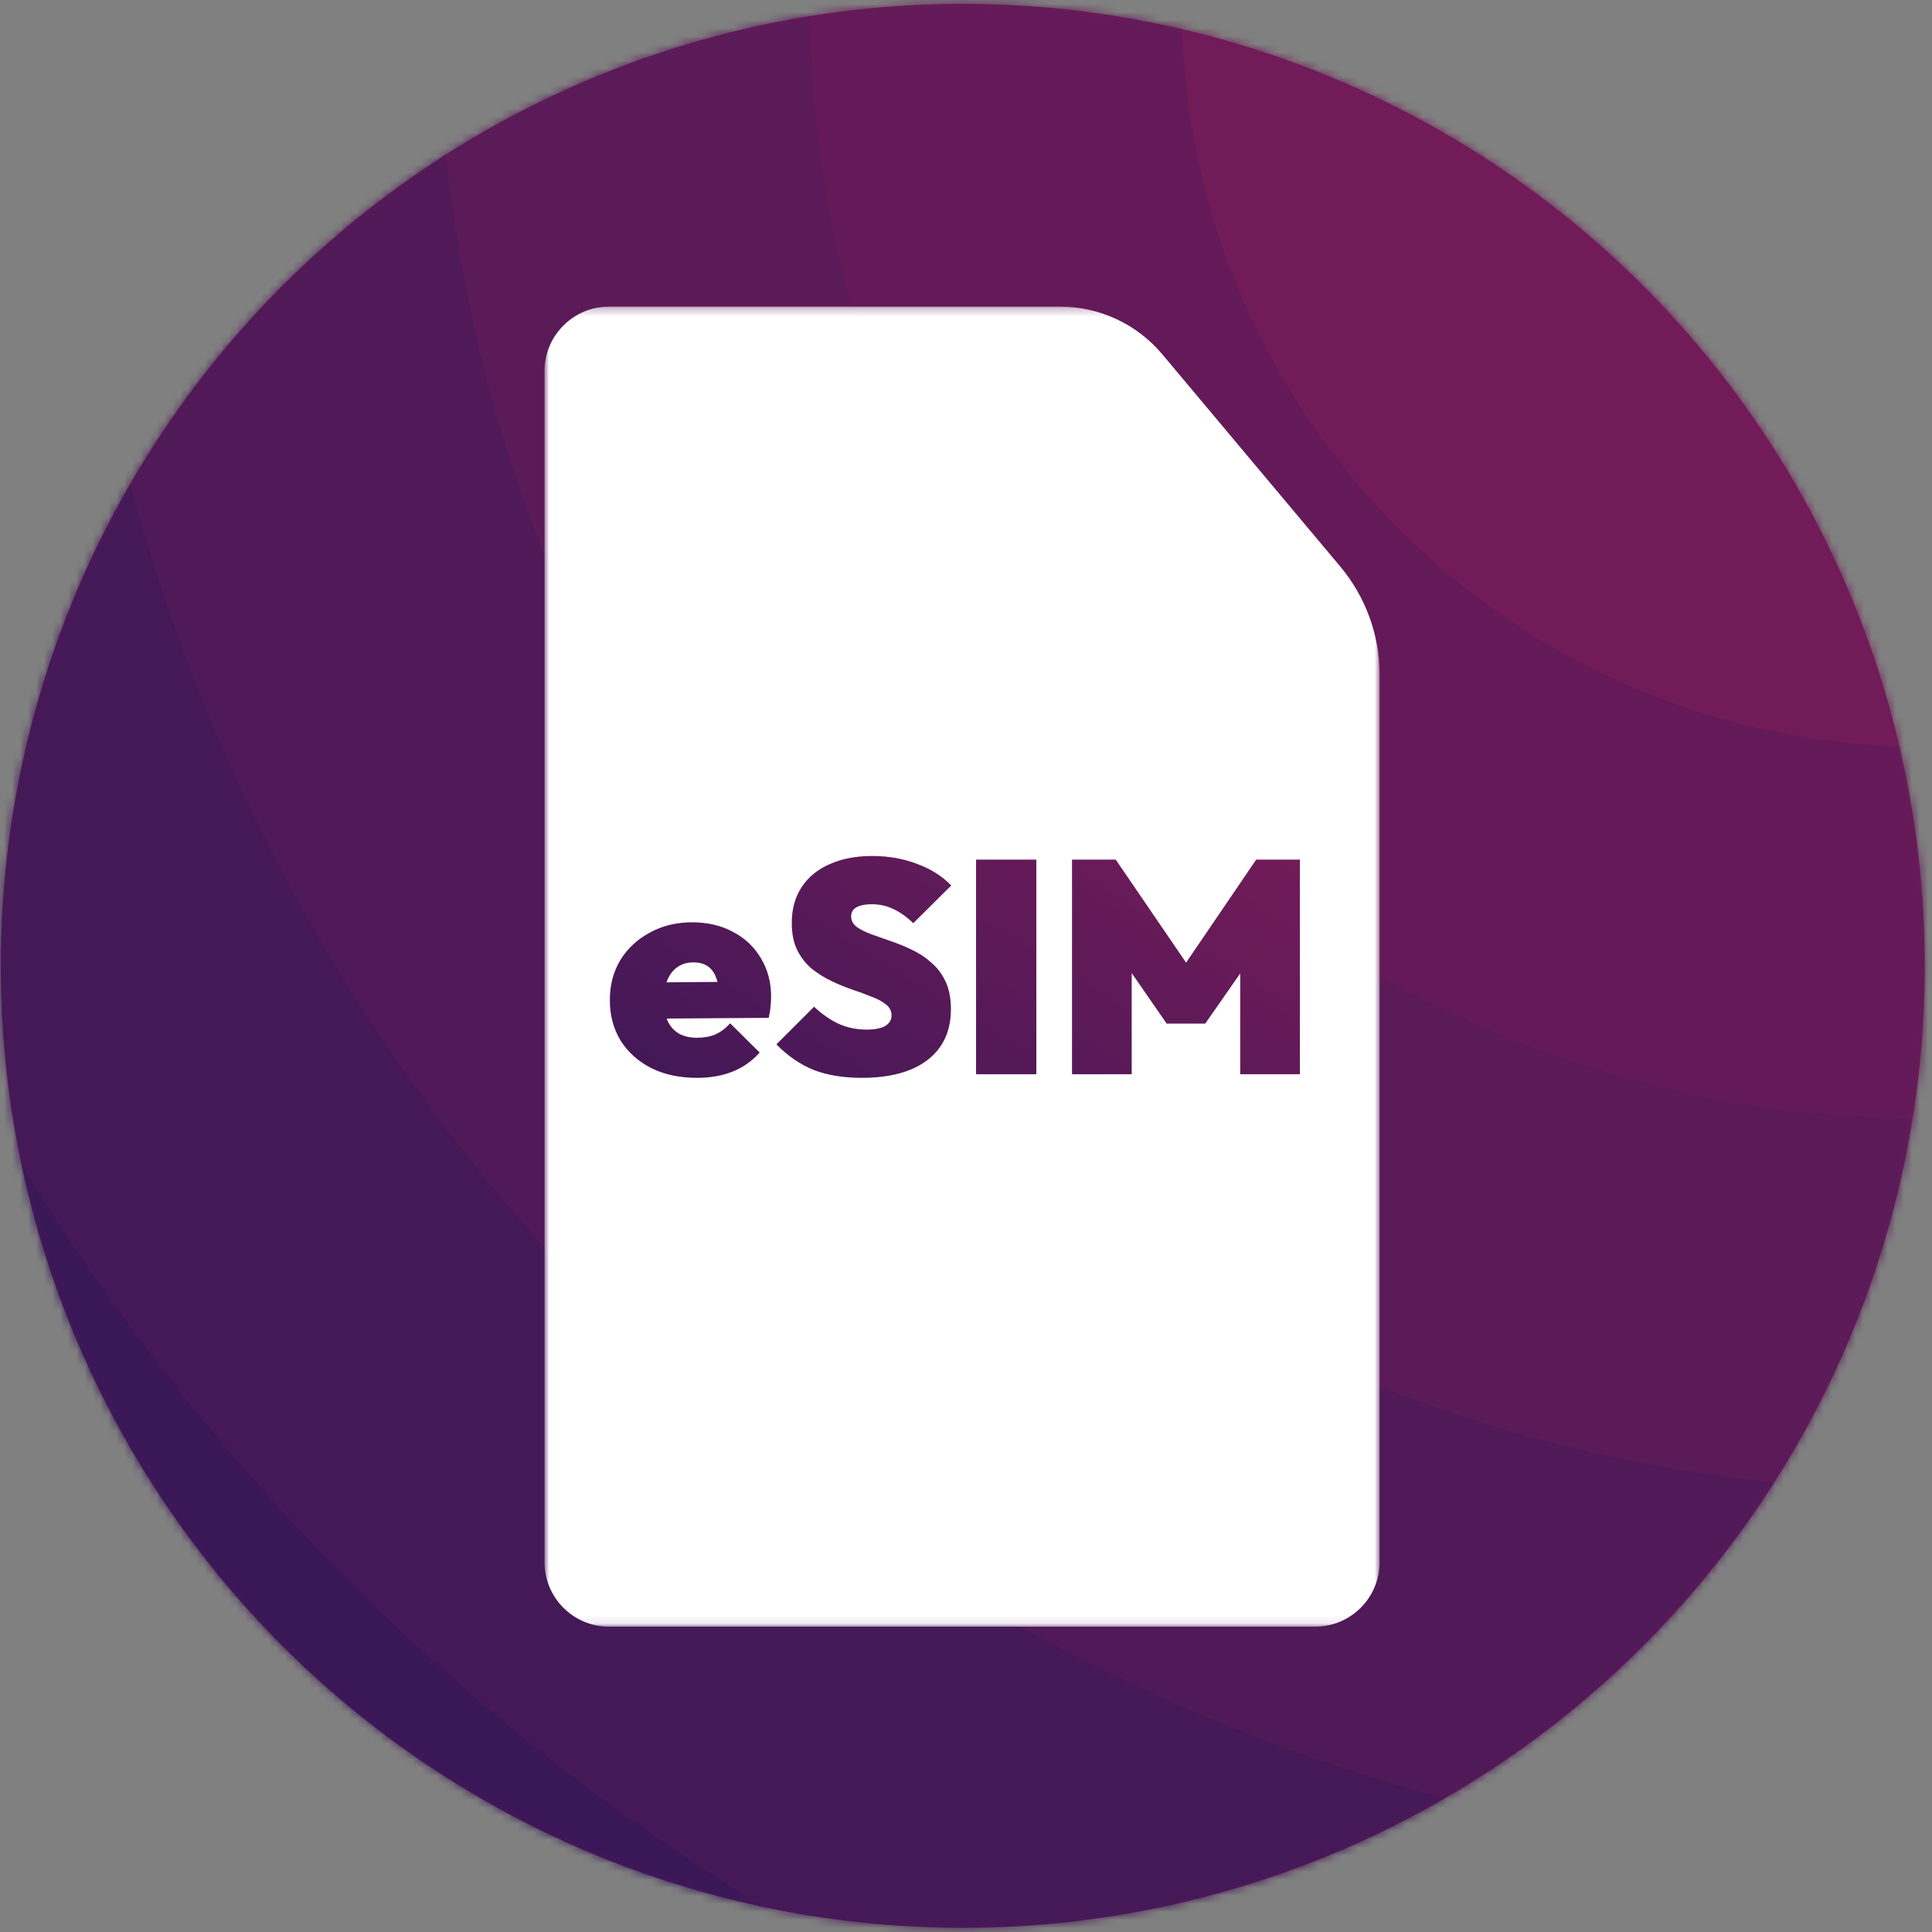
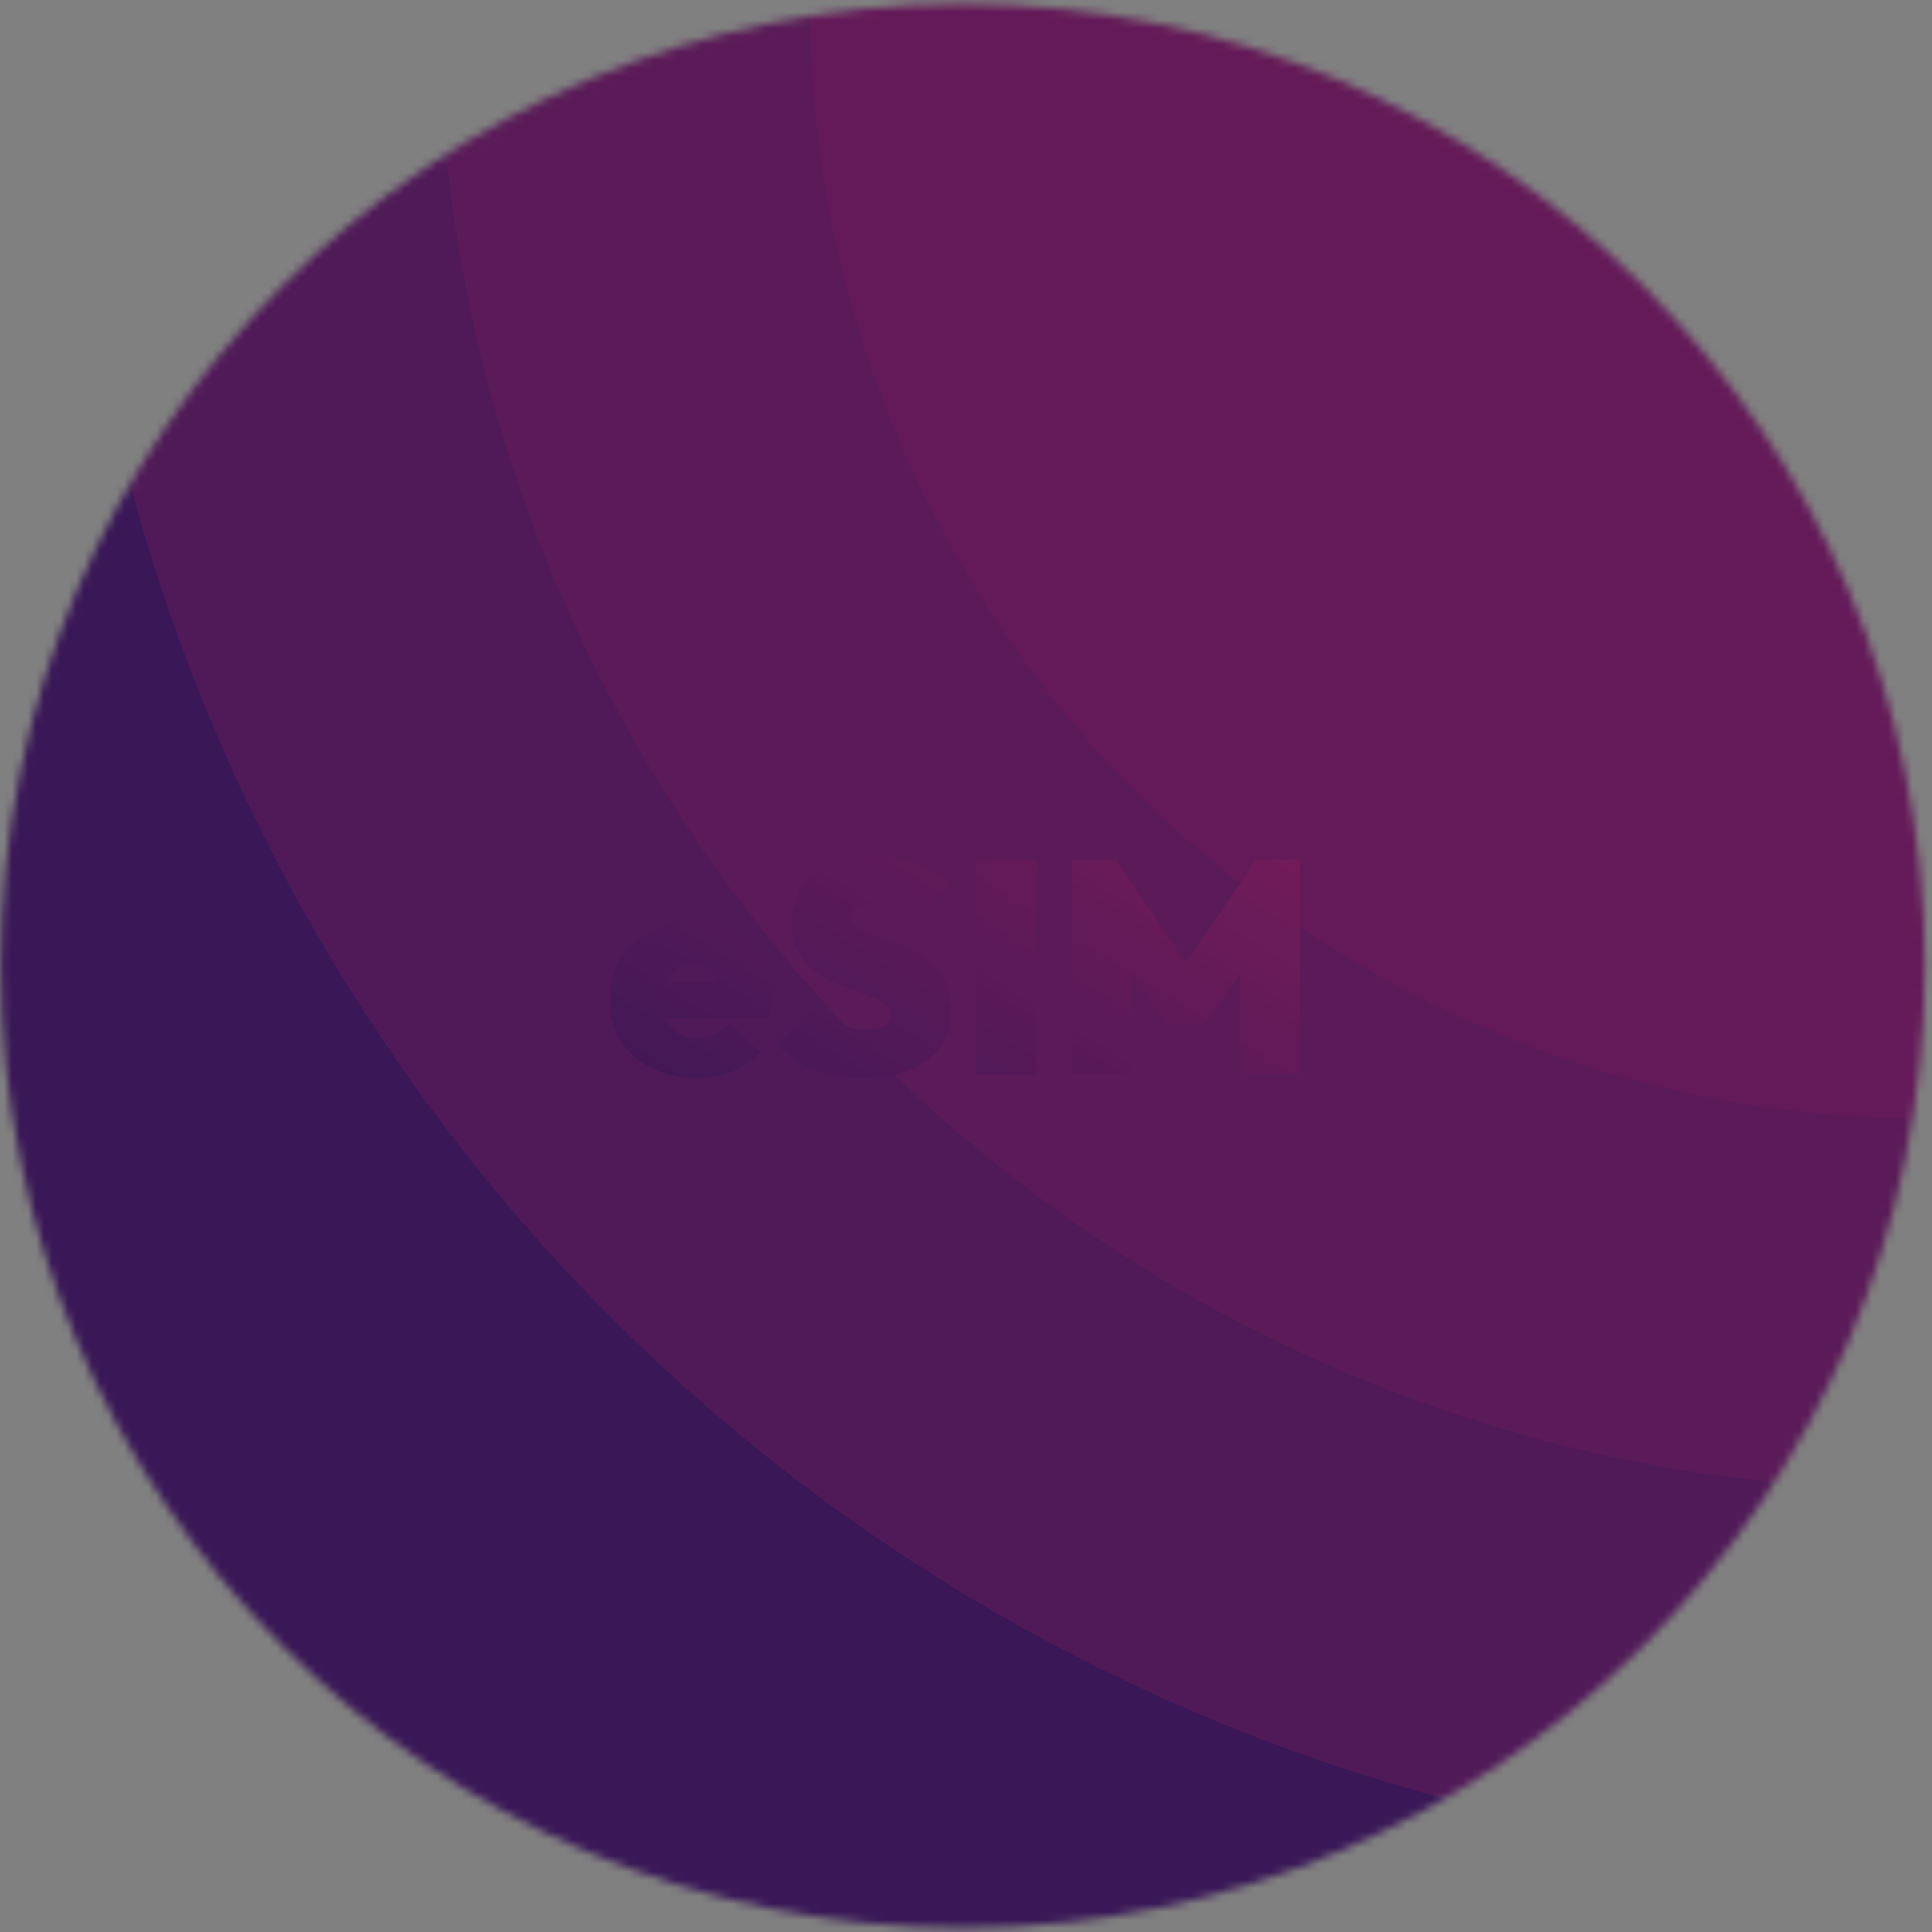
<svg xmlns="http://www.w3.org/2000/svg" width="241" height="241" viewBox="0 0 241 241" fill="none">
  <rect x="0" y="0" width="241" height="241" fill="#808080" stroke="none" />
-   <circle cx="120.096" cy="120.48" r="120" fill="url(#paint0_linear_1540_1483)" />
  <mask id="mask0_1540_1483" style="mask-type:alpha" maskUnits="userSpaceOnUse" x="0" y="0" width="241" height="241">
    <circle cx="120.096" cy="120.48" r="120" fill="url(#paint1_linear_1540_1483)" />
  </mask>
  <g mask="url(#mask0_1540_1483)">
-     <rect width="240" height="240" transform="translate(0.096 0.48)" fill="#3A1757" />
    <rect x="-84.349" y="-323.964" width="648.889" height="648.889" rx="324.444" fill="#3A1757" />
-     <circle cx="240.096" cy="0.48" r="278.095" fill="#451857" />
    <circle cx="240.096" cy="0.48" r="231.746" fill="#501958" />
    <circle cx="240.096" cy="0.48" r="185.397" fill="#5A1B58" />
    <circle cx="240.095" cy="0.481" r="139.048" fill="#641A58" />
-     <circle cx="240.096" cy="0.481" r="92.698" fill="#721B59" />
  </g>
  <mask id="mask1_1540_1483" style="mask-type:alpha" maskUnits="userSpaceOnUse" x="67" y="38" width="106" height="165">
    <path d="M67.922 38.248H172.097V202.913H67.922V38.248Z" fill="white" />
  </mask>
  <g mask="url(#mask1_1540_1483)">
-     <path fill-rule="evenodd" clip-rule="evenodd" d="M172.097 84.18V194.869C172.097 199.293 168.489 202.913 164.08 202.913H75.939C71.529 202.913 67.921 199.293 67.921 194.869V46.292C67.921 41.868 71.529 38.248 75.939 38.248H132.234C137.158 38.248 141.83 40.43 144.999 44.21L167.187 70.671C170.358 74.454 172.097 79.238 172.097 84.18Z" fill="white" />
-   </g>
+     </g>
  <path d="M86.939 134.451C84.784 134.451 82.891 134.05 81.262 133.247C79.632 132.42 78.354 131.28 77.426 129.826C76.524 128.347 76.073 126.655 76.073 124.75C76.073 122.87 76.511 121.203 77.389 119.749C78.291 118.295 79.519 117.154 81.074 116.327C82.628 115.475 84.383 115.049 86.338 115.049C88.268 115.049 89.972 115.45 91.451 116.252C92.93 117.029 94.084 118.119 94.911 119.523C95.763 120.927 96.189 122.531 96.189 124.336C96.189 124.712 96.164 125.113 96.114 125.539C96.089 125.94 96.014 126.417 95.888 126.968L79.194 127.081V122.569L93.144 122.456L89.722 124.449C89.722 123.446 89.597 122.632 89.346 122.005C89.12 121.353 88.769 120.864 88.293 120.538C87.817 120.213 87.215 120.05 86.488 120.05C85.736 120.05 85.084 120.238 84.533 120.614C83.981 120.99 83.555 121.529 83.254 122.23C82.979 122.932 82.841 123.785 82.841 124.787C82.841 125.815 82.991 126.68 83.292 127.382C83.618 128.059 84.082 128.572 84.683 128.923C85.285 129.274 86.037 129.45 86.939 129.45C87.817 129.45 88.581 129.312 89.233 129.036C89.91 128.735 90.524 128.272 91.076 127.645L94.76 131.292C93.833 132.345 92.717 133.135 91.414 133.661C90.11 134.188 88.619 134.451 86.939 134.451ZM107.49 134.451C105.209 134.451 103.216 134.125 101.511 133.473C99.832 132.796 98.278 131.731 96.849 130.277L101.549 125.577C102.527 126.504 103.554 127.219 104.632 127.72C105.71 128.196 106.863 128.435 108.092 128.435C109.119 128.435 109.896 128.284 110.423 127.983C110.949 127.658 111.212 127.219 111.212 126.667C111.212 126.116 110.987 125.665 110.536 125.314C110.084 124.938 109.483 124.612 108.731 124.336C108.004 124.035 107.189 123.735 106.287 123.434C105.409 123.133 104.532 122.769 103.655 122.343C102.777 121.917 101.963 121.403 101.211 120.802C100.484 120.175 99.895 119.41 99.443 118.508C98.992 117.581 98.767 116.452 98.767 115.124C98.767 113.394 99.18 111.903 100.007 110.649C100.835 109.396 102 108.444 103.504 107.792C105.008 107.115 106.776 106.777 108.806 106.777C110.811 106.777 112.666 107.102 114.371 107.754C116.101 108.381 117.529 109.283 118.657 110.461L113.92 115.162C113.093 114.359 112.265 113.77 111.438 113.394C110.611 112.993 109.708 112.793 108.731 112.793C107.954 112.793 107.327 112.918 106.851 113.169C106.4 113.419 106.174 113.795 106.174 114.297C106.174 114.823 106.4 115.262 106.851 115.613C107.302 115.939 107.891 116.239 108.618 116.515C109.37 116.791 110.185 117.079 111.062 117.38C111.964 117.681 112.854 118.044 113.732 118.47C114.609 118.871 115.411 119.398 116.138 120.05C116.89 120.676 117.492 121.466 117.943 122.418C118.394 123.371 118.62 124.524 118.62 125.878C118.62 128.61 117.642 130.728 115.687 132.232C113.757 133.711 111.024 134.451 107.49 134.451ZM121.755 134V107.228H129.275V134H121.755ZM133.725 134V107.228H139.177L149.142 121.817H146.773L156.699 107.228H162.152V134H154.707V119.561L155.797 119.862L150.345 127.683H145.532L140.117 119.862L141.17 119.561V134H133.725Z" fill="url(#paint2_linear_1540_1483)" />
  <defs>
    <linearGradient id="paint0_linear_1540_1483" x1="0.096" y1="240.48" x2="258.403" y2="22.139" gradientUnits="userSpaceOnUse">
      <stop stop-color="#3B1757" />
      <stop offset="1" stop-color="#791C59" />
    </linearGradient>
    <linearGradient id="paint1_linear_1540_1483" x1="0.096" y1="240.48" x2="258.403" y2="22.139" gradientUnits="userSpaceOnUse">
      <stop stop-color="#3B1757" />
      <stop offset="1" stop-color="#791C59" />
    </linearGradient>
    <linearGradient id="paint2_linear_1540_1483" x1="75.546" y1="144" x2="121.652" y2="70.201" gradientUnits="userSpaceOnUse">
      <stop stop-color="#3B1757" />
      <stop offset="1" stop-color="#791C59" />
    </linearGradient>
  </defs>
</svg>